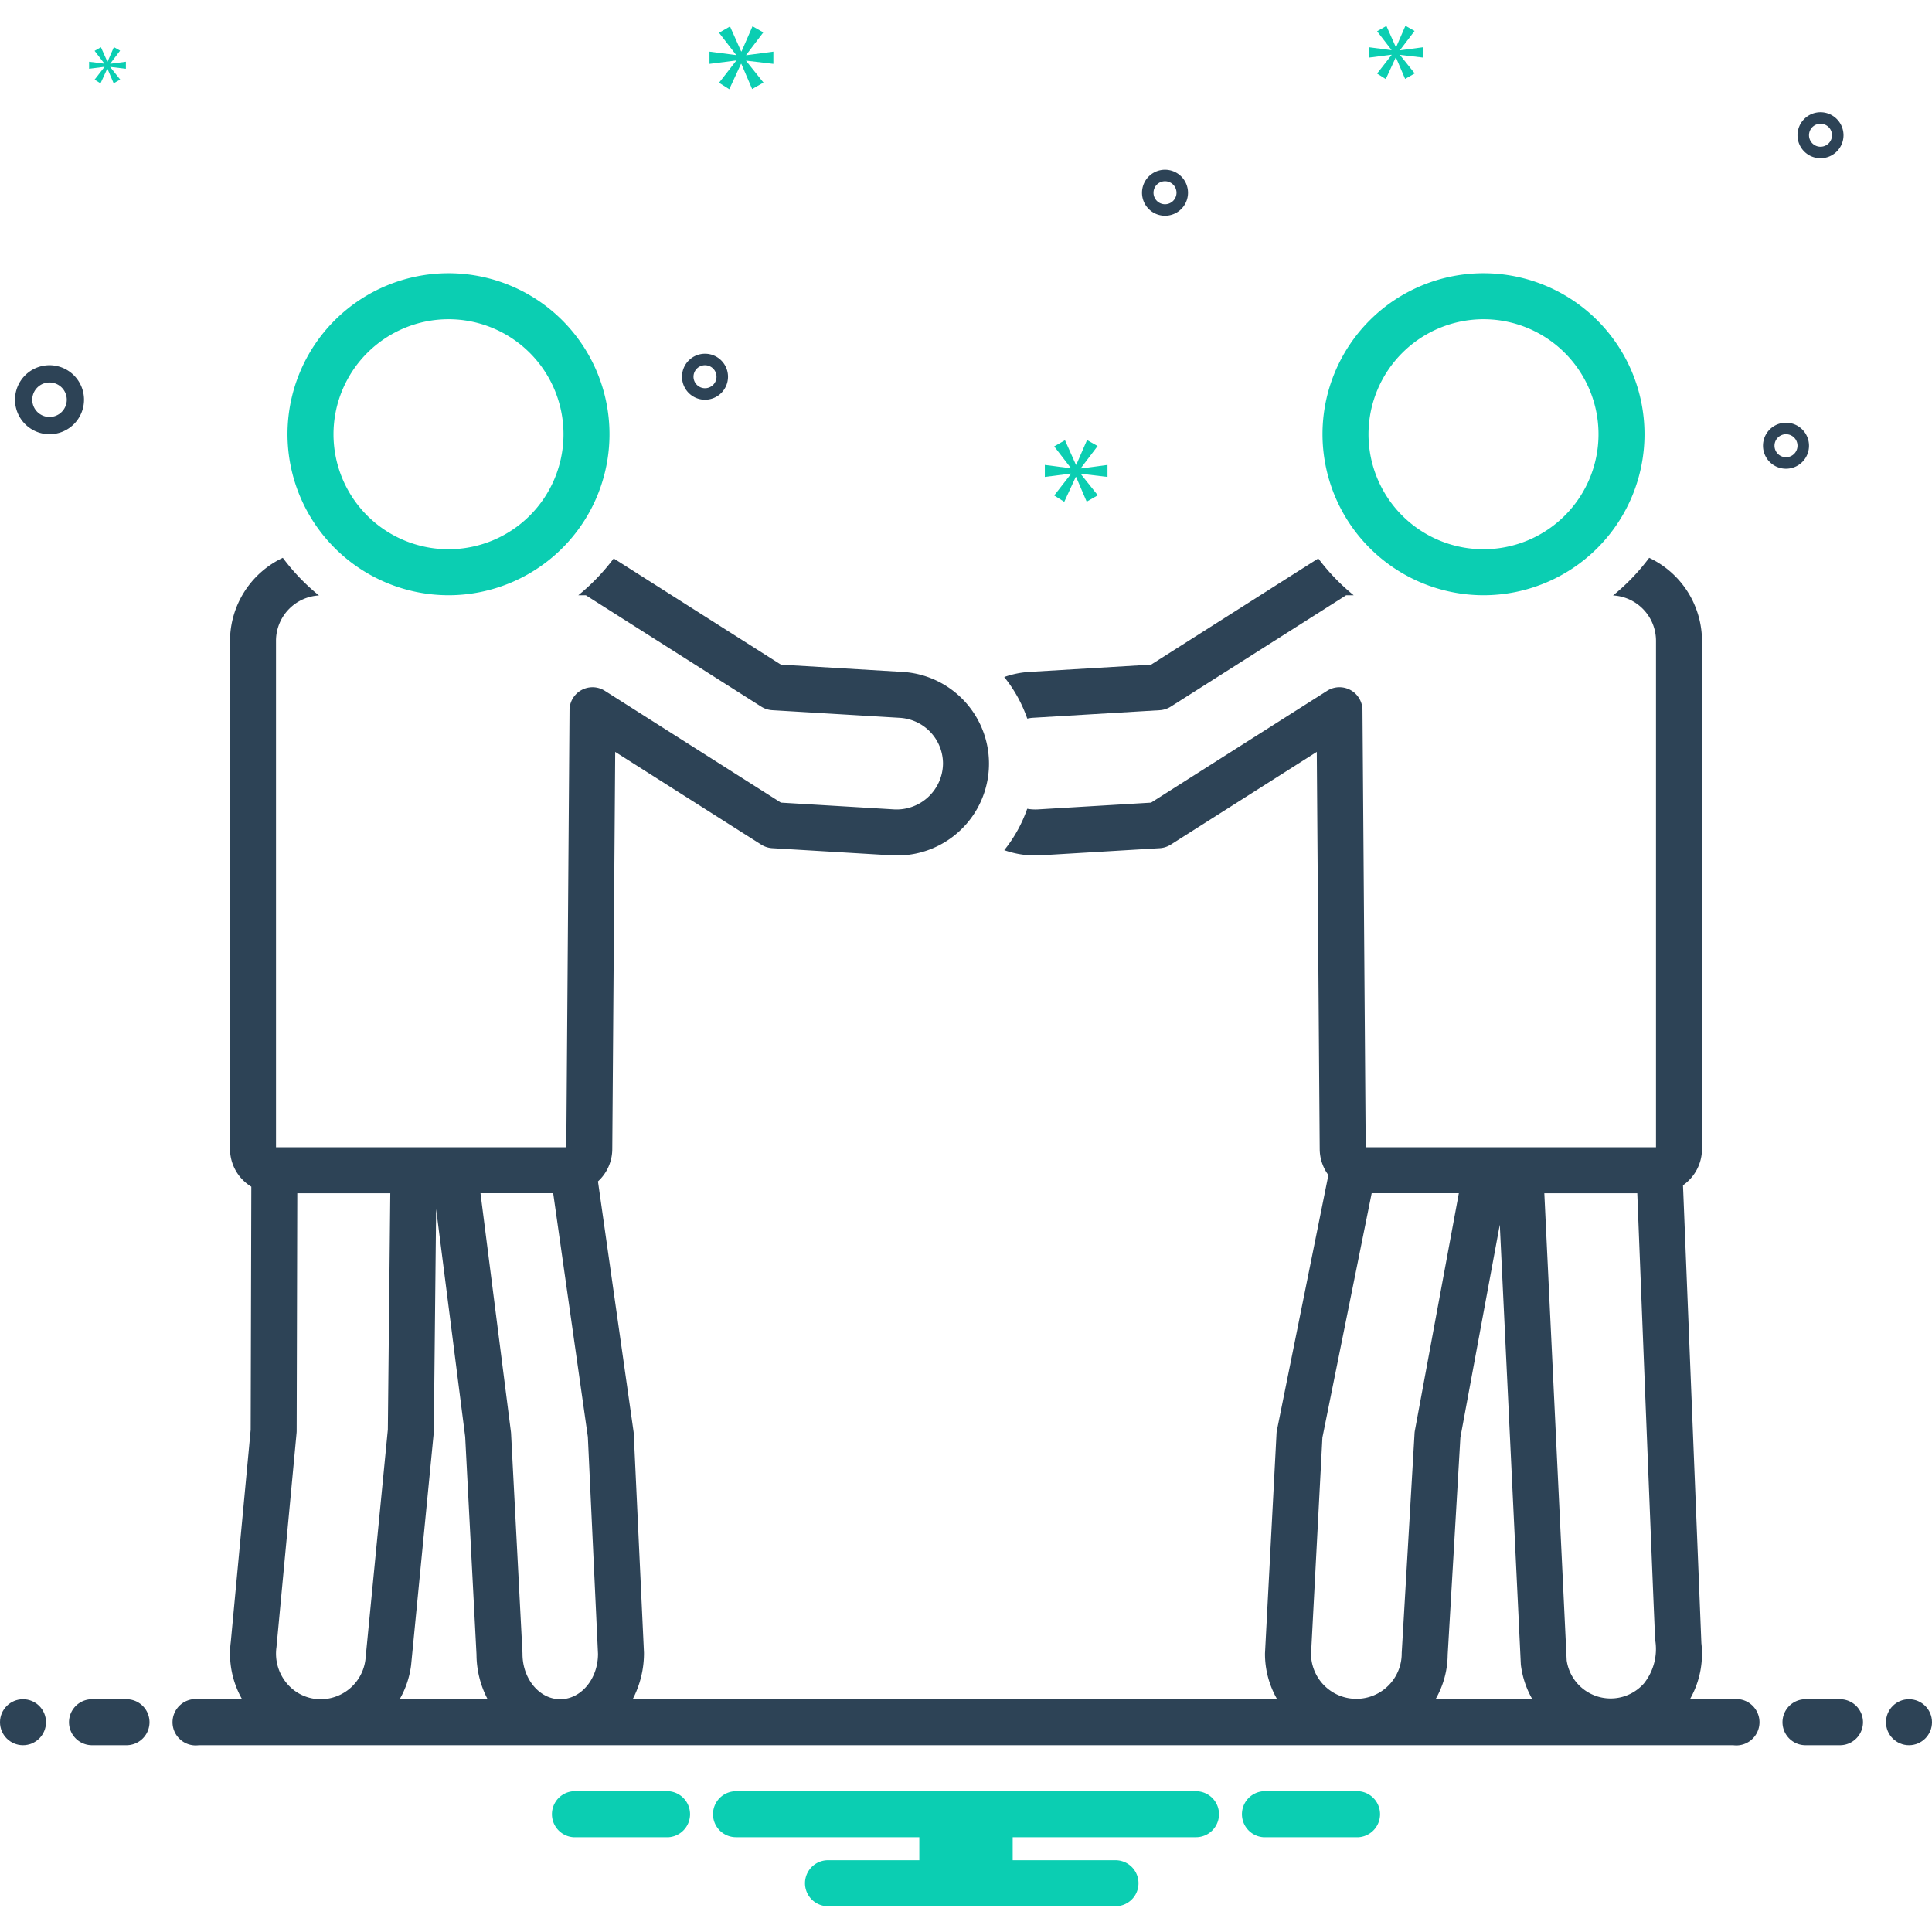
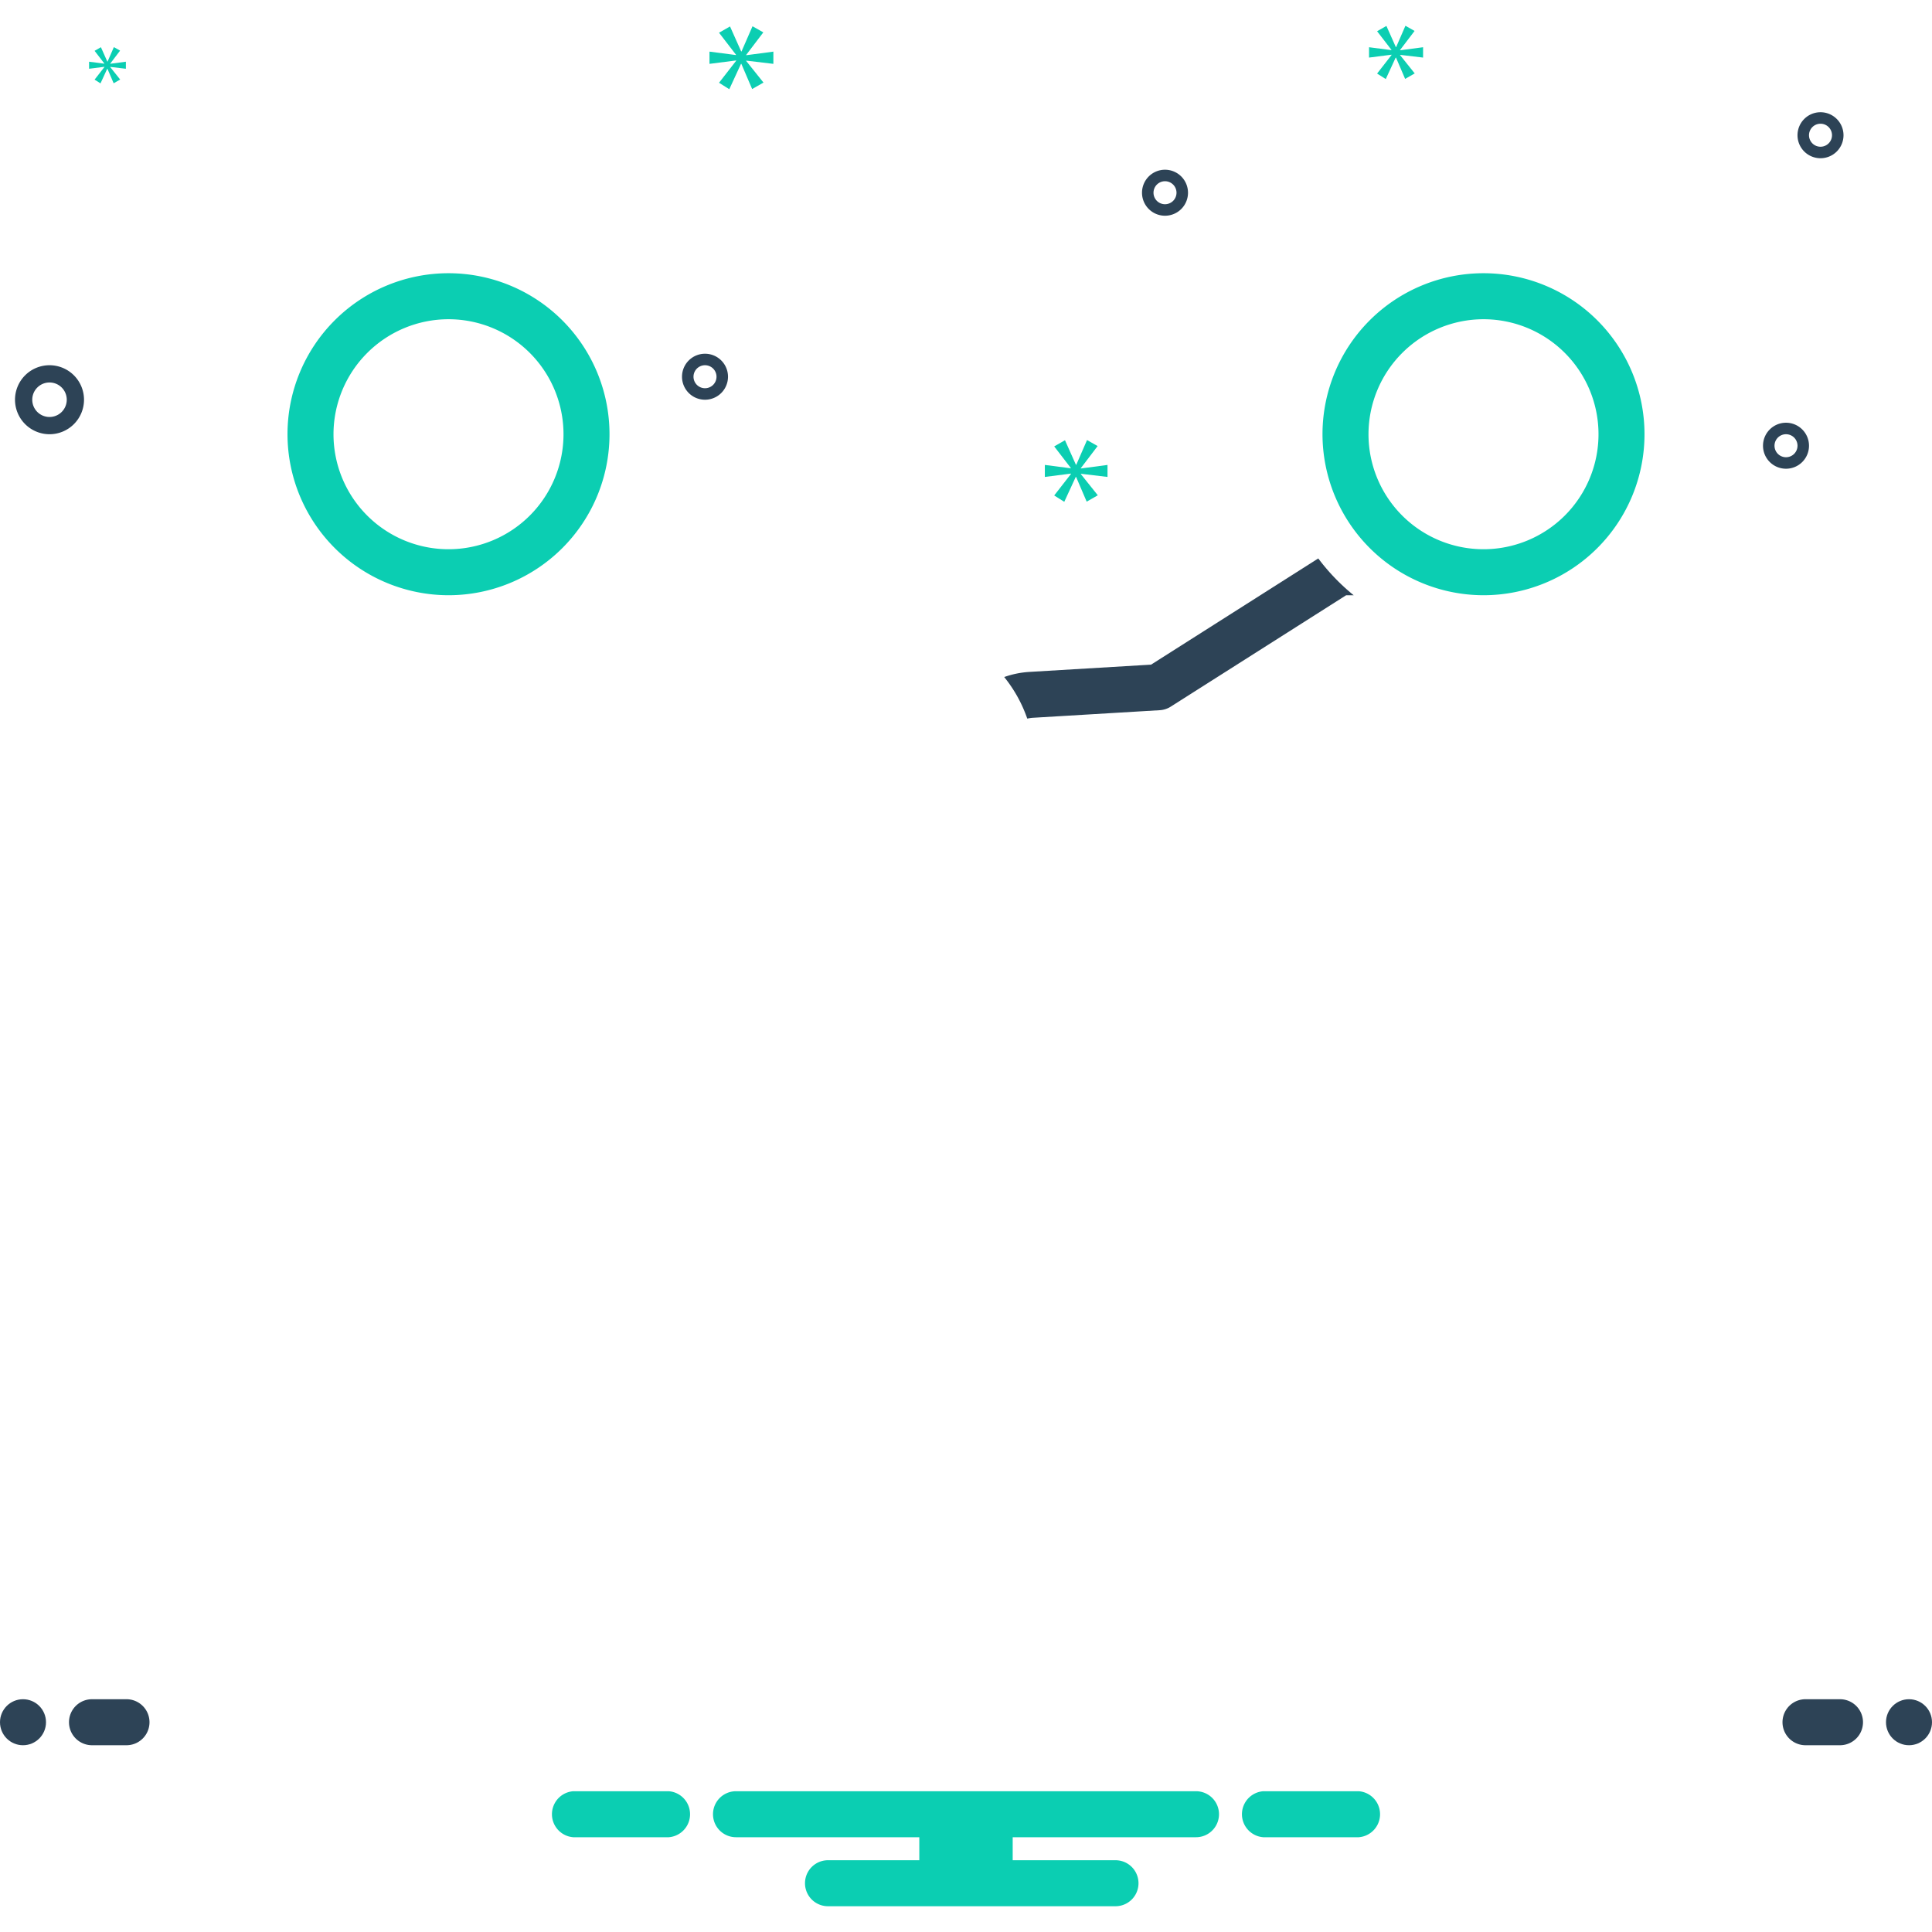
<svg xmlns="http://www.w3.org/2000/svg" data-name="Layer 1" viewBox="0 0 168 168">
  <path fill="#2d4356" d="M89.751,62.42l11.098-.664a2.006,2.006,0,0,0,.953-.308l15.255-9.688h.653a18.131,18.131,0,0,1-3.077-3.2l-14.54,9.235-10.582.632a7.958,7.958,0,0,0-2.188.446,11.984,11.984,0,0,1,2.004,3.614A3.915,3.915,0,0,1,89.751,62.42Z" />
  <path fill="#0bceb2" d="M129 51.759a14 14 0 1 0-14-14A14.016 14.016 0 0 0 129 51.759zm0-24a10 10 0 1 1-10 10A10.011 10.011 0 0 1 129 27.759zM39 51.759a14 14 0 1 0-14-14A14.016 14.016 0 0 0 39 51.759zm0-24a10 10 0 1 1-10 10A10.011 10.011 0 0 1 39 27.759z" />
  <path fill="#2d4356" d="M4.305 37.759a3 3 0 1 0-3-3A3.003 3.003 0 0 0 4.305 37.759zm0-4.5a1.5 1.5 0 1 1-1.5 1.5A1.501 1.501 0 0 1 4.305 33.259zM155.305 36.759a2 2 0 1 0 2 2A2.002 2.002 0 0 0 155.305 36.759zm0 3a1 1 0 1 1 1-1A1.001 1.001 0 0 1 155.305 39.759zM101.305 14.759a2 2 0 1 0 2 2A2.002 2.002 0 0 0 101.305 14.759zm0 3a1 1 0 1 1 1-1A1.001 1.001 0 0 1 101.305 17.759zM158.305 9.759a2 2 0 1 0 2 2A2.002 2.002 0 0 0 158.305 9.759zm0 3a1 1 0 1 1 1-1A1.001 1.001 0 0 1 158.305 12.759zM63.305 32.759a2 2 0 1 0-2 2A2.002 2.002 0 0 0 63.305 32.759zm-3 0a1 1 0 1 1 1 1A1.001 1.001 0 0 1 60.305 32.759z" />
  <polygon fill="#0bceb2" points="64.888 4.771 66.375 2.815 65.436 2.283 64.481 4.473 64.45 4.473 63.48 2.299 62.525 2.846 63.996 4.755 63.996 4.787 61.695 4.489 61.695 5.553 64.011 5.256 64.011 5.287 62.525 7.196 63.416 7.759 64.434 5.553 64.465 5.553 65.404 7.743 66.39 7.18 64.888 5.303 64.888 5.271 67.25 5.553 67.25 4.489 64.888 4.802 64.888 4.771" />
  <polygon fill="#0bceb2" points="9.081 5.826 8.225 6.925 8.739 7.25 9.325 5.979 9.342 5.979 9.883 7.241 10.451 6.916 9.586 5.835 9.586 5.817 10.946 5.979 10.946 5.366 9.586 5.546 9.586 5.529 10.442 4.402 9.902 4.096 9.352 5.357 9.334 5.357 8.775 4.105 8.225 4.42 9.072 5.52 9.072 5.538 7.747 5.366 7.747 5.979 9.081 5.808 9.081 5.826" />
  <polygon fill="#0bceb2" points="96.305 41.473 96.305 40.429 93.988 40.736 93.988 40.706 95.446 38.787 94.525 38.266 93.589 40.414 93.558 40.414 92.607 38.281 91.67 38.818 93.113 40.691 93.113 40.721 90.856 40.429 90.856 41.473 93.128 41.182 93.128 41.212 91.67 43.084 92.545 43.637 93.543 41.473 93.573 41.473 94.494 43.622 95.461 43.069 93.988 41.227 93.988 41.197 96.305 41.473" />
  <polygon fill="#0bceb2" points="121.748 4.345 123.006 2.691 122.211 2.241 121.404 4.094 121.377 4.094 120.557 2.254 119.748 2.717 120.993 4.332 120.993 4.359 119.047 4.107 119.047 5.007 121.006 4.756 121.006 4.782 119.748 6.397 120.503 6.874 121.364 5.007 121.39 5.007 122.185 6.861 123.019 6.384 121.748 4.795 121.748 4.769 123.746 5.007 123.746 4.107 121.748 4.372 121.748 4.345" />
  <circle cx="2" cy="149.759" r="2" fill="#2d4356" />
  <path fill="#2d4356" d="M11 147.759H8a2 2 0 0 0 0 4h3a2 2 0 0 0 0-4zM160 147.759h-3a2 2 0 0 0 0 4h3a2 2 0 0 0 0-4z" />
  <circle cx="166" cy="149.759" r="2" fill="#2d4356" />
  <path fill="#0bceb2" d="M118.154 155.759h-8.308a2.006 2.006 0 0 0 0 4h8.308a2.006 2.006 0 0 0 0-4zM58.154 155.759H49.846a2.006 2.006 0 0 0 0 4h8.308a2.006 2.006 0 0 0 0-4zM104 155.759H64a2 2 0 0 0 0 4H79.94v2H72a2 2 0 0 0 0 4H97a2 2 0 0 0 0-4H88.06v-2H104a2 2 0 0 0 0-4z" />
-   <path fill="#2d4356" d="M150.721,147.759h-3.77a7.99,7.99,0,0,0,.995-4.874l-1.598-39.817A3.861,3.861,0,0,0,148,99.902V55.759a8.01,8.01,0,0,0-4.594-7.254,18.133,18.133,0,0,1-3.141,3.272A3.954,3.954,0,0,1,144,55.759v44H118.756l-.28-38.015a2,2,0,0,0-3.072-1.674L100.094,69.794l-9.867.59a4.133,4.133,0,0,1-.905-.057,12.04,12.04,0,0,1-1.996,3.599,8.049,8.049,0,0,0,3.14.451l10.383-.621a2.006,2.006,0,0,0,.953-.308L114.503,65.382l.254,34.52a3.841,3.841,0,0,0,.755,2.278l-4.473,22.184a1.943,1.943,0,0,0-.037.291l-1,19.058c-.002.034-.003.069-.003.104a7.885,7.885,0,0,0,1.057,3.942H55.015a8.642,8.642,0,0,0,.983-4.035l-.889-19.058c-.003-.063-.009-.126-.018-.188l-3.093-21.747a3.83,3.83,0,0,0,1.244-2.815L53.497,65.382,66.198,73.448a2.006,2.006,0,0,0,.953.308l10.383.621a7.989,7.989,0,0,0,.953-15.95l-10.582-.632L53.366,48.56a18.131,18.131,0,0,1-3.077,3.2h.653L66.198,61.448a2.006,2.006,0,0,0,.953.308l11.098.664A3.993,3.993,0,0,1,82,66.401a4.035,4.035,0,0,1-4.228,3.982l-9.867-.59L52.596,60.071a2,2,0,0,0-3.072,1.674l-.28,38.015H24v-44a3.954,3.954,0,0,1,3.735-3.982A18.133,18.133,0,0,1,24.594,48.505,8.01,8.01,0,0,0,20,55.759V99.902a3.852,3.852,0,0,0,1.853,3.287l-.055,21.139-1.732,18.465a7.987,7.987,0,0,0,.985,4.967h-3.771a2.017,2.017,0,1,0,0,4H150.721a2.017,2.017,0,1,0,0-4Zm-102.617-44,3.014,21.188L52,143.817c0,2.174-1.473,3.942-3.283,3.942s-3.282-1.769-3.282-3.942c0-.034-.001-.069-.003-.104l-.991-19.058q-.004-.075-.013-.149l-2.646-20.747ZM35.751,144.765l1.964-20.15c.005-.058.009-.116.009-.174l.2-19.313,2.527,19.81.984,18.935a8.436,8.436,0,0,0,.968,3.887h-7.65a7.918,7.918,0,0,0,.991-2.935Zm-10.761,1.671a4.024,4.024,0,0,1-.949-3.203L25.788,124.611c.006-.06.009-.121.009-.182l.054-20.67h8.087l-.213,20.554-1.952,20.03a3.93,3.93,0,0,1-3.868,3.416A3.835,3.835,0,0,1,24.99,146.436Zm98.014-21.794-1.114,19.058c-.002.039-.003.078-.003.117a3.943,3.943,0,0,1-7.885.047l.989-18.854,4.285-21.251h7.58l-3.822,20.636A2.007,2.007,0,0,0,123.003,124.642Zm1.826,23.117a7.886,7.886,0,0,0,1.056-3.88l1.104-18.879,3.427-18.503,1.826,38.169c.002.053.007.105.014.158a7.918,7.918,0,0,0,.991,2.935Zm18.121-1.374a3.862,3.862,0,0,1-6.718-1.998l-1.944-40.628h8.083c.048,1.199,1.449,36.914,1.559,38.851A4.798,4.798,0,0,1,142.951,146.385Z" />
</svg>